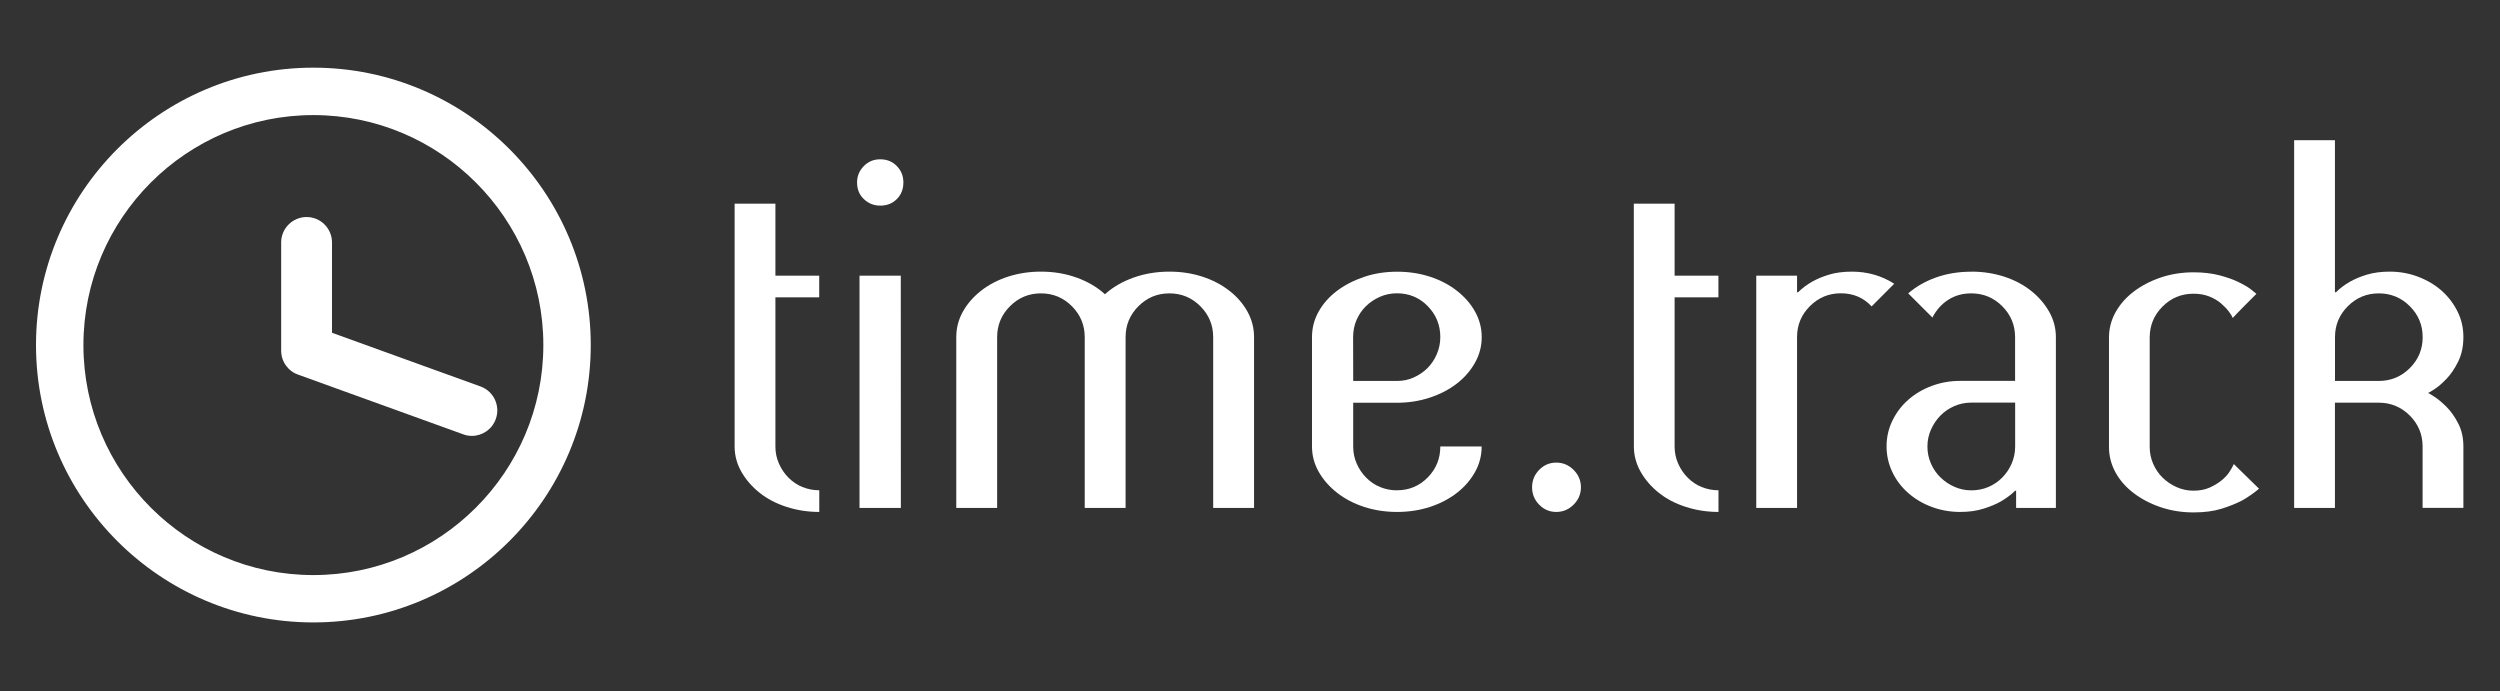
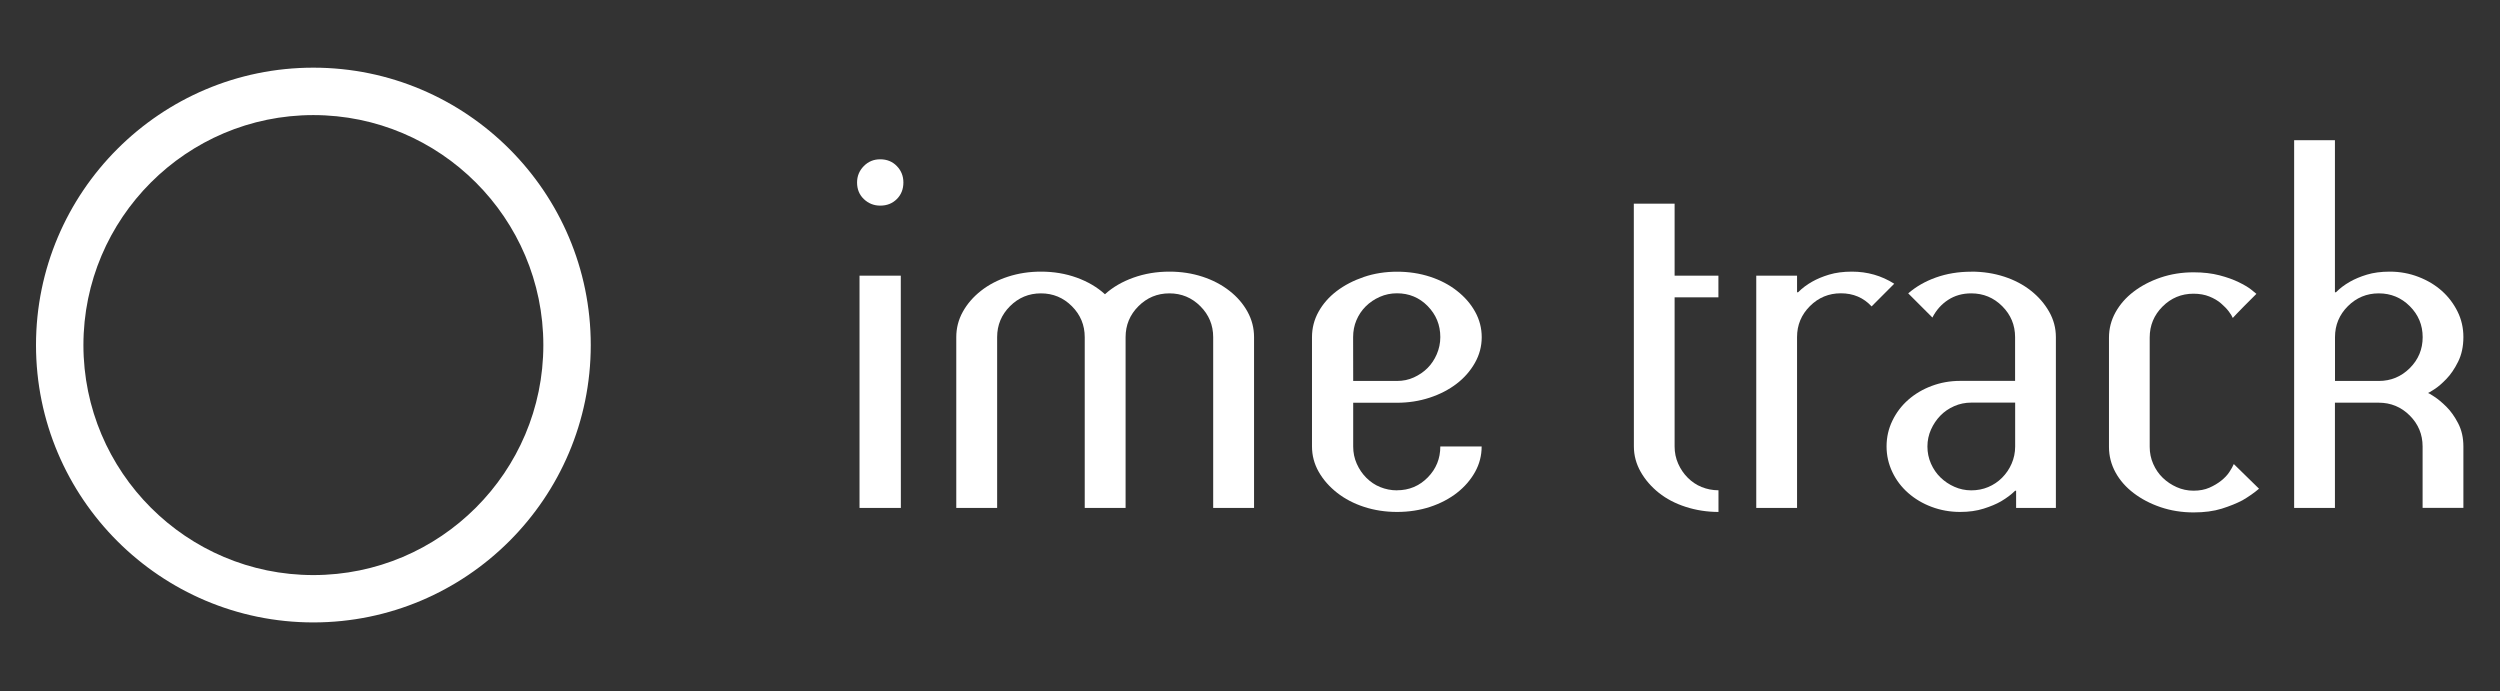
<svg xmlns="http://www.w3.org/2000/svg" width="1920" zoomAndPan="magnify" viewBox="0 0 1440 398.25" height="531" preserveAspectRatio="xMidYMid meet" version="1.0">
  <rect x="0" y="0" width="1440" height="398.25" fill="#333333" stroke="none" />
  <defs>
    <clipPath id="59769aacd1">
      <path d="M 161 125 L 287 125 L 287 252 L 161 252 Z M 161 125 " clip-rule="nonzero" />
    </clipPath>
    <clipPath id="0a6e8d78bd">
-       <path d="M 191.234 139.648 C 191.234 131.543 184.66 125.008 176.594 125.008 C 168.523 125.008 161.953 131.582 161.953 139.648 L 161.953 201.953 C 161.953 202.031 161.953 202.148 161.953 202.227 C 161.953 202.543 161.953 202.816 161.992 203.133 C 161.992 203.328 162.031 203.527 162.07 203.723 C 162.109 204 162.109 204.273 162.188 204.512 C 162.227 204.746 162.266 204.984 162.305 205.18 C 162.344 205.375 162.383 205.652 162.465 205.848 C 162.543 206.086 162.621 206.359 162.699 206.598 C 162.738 206.754 162.816 206.949 162.895 207.148 C 163.016 207.422 163.094 207.66 163.211 207.934 C 163.289 208.094 163.367 208.289 163.445 208.445 C 163.566 208.684 163.684 208.918 163.84 209.195 C 163.957 209.391 164.078 209.547 164.156 209.746 C 164.234 209.941 164.43 210.137 164.59 210.336 C 164.746 210.531 164.863 210.73 165.02 210.926 C 165.141 211.082 165.297 211.242 165.414 211.398 C 165.613 211.633 165.77 211.832 165.965 212.027 C 166.086 212.145 166.242 212.305 166.359 212.461 C 166.555 212.656 166.754 212.855 166.949 213.012 C 167.105 213.129 167.227 213.289 167.422 213.406 C 167.617 213.523 167.816 213.719 168.051 213.879 C 168.25 213.996 168.406 214.113 168.602 214.27 C 168.801 214.43 168.996 214.508 169.191 214.625 C 169.391 214.742 169.625 214.902 169.863 215.02 C 170.059 215.098 170.215 215.176 170.414 215.254 C 170.688 215.414 170.965 215.492 171.277 215.609 C 171.359 215.648 171.477 215.688 171.555 215.727 L 266.797 250.164 C 268.453 250.793 270.105 251.07 271.797 251.07 C 277.777 251.07 283.406 247.371 285.57 241.387 C 288.328 233.754 284.391 225.371 276.797 222.613 L 191.234 191.68 Z M 191.234 139.648 " clip-rule="nonzero" />
-     </clipPath>
+       </clipPath>
    <clipPath id="ff418585fa">
      <path d="M 20.688 38.926 L 340.336 38.926 L 340.336 358.574 L 20.688 358.574 Z M 20.688 38.926 " clip-rule="nonzero" />
    </clipPath>
    <clipPath id="99a116c720">
      <path d="M 180.488 331.242 C 107.441 331.242 48.051 271.812 48.051 198.766 C 48.051 125.719 107.48 66.289 180.488 66.289 C 253.496 66.289 312.965 125.719 312.965 198.766 C 312.965 271.812 253.535 331.242 180.488 331.242 M 180.488 38.977 C 92.406 38.977 20.738 110.645 20.738 198.766 C 20.738 286.887 92.406 358.516 180.488 358.516 C 268.57 358.516 340.277 286.844 340.277 198.766 C 340.277 110.684 268.609 38.977 180.488 38.977 " clip-rule="nonzero" />
    </clipPath>
    <clipPath id="1e4a5a8966">
-       <path d="M 423 117 L 472 117 L 472 295 L 423 295 Z M 423 117 " clip-rule="nonzero" />
-     </clipPath>
+       </clipPath>
    <clipPath id="6472a2ed2e">
      <path d="M 423.141 117.301 L 446.637 117.301 L 446.637 158.781 L 471.863 158.781 L 471.863 171.258 L 446.637 171.258 L 446.637 257.176 C 446.637 260.676 447.305 263.945 448.684 267.055 C 450.062 270.16 451.871 272.84 454.191 275.16 C 456.516 277.484 459.152 279.293 462.184 280.512 C 465.215 281.734 468.402 282.402 471.902 282.402 L 471.902 294.879 C 465.332 294.879 459.035 293.895 453.051 291.965 C 447.07 290.039 441.875 287.32 437.547 283.859 C 433.215 280.395 429.672 276.34 427.078 271.816 C 424.48 267.289 423.141 262.371 423.141 257.176 Z M 423.141 117.301 " clip-rule="nonzero" />
    </clipPath>
    <clipPath id="e9db9315fd">
      <path d="M 493 91 L 520.441 91 L 520.441 293 L 493 293 Z M 493 91 " clip-rule="nonzero" />
    </clipPath>
    <clipPath id="742332d4f9">
      <path d="M 518.895 292.555 L 495.086 292.555 L 495.086 158.781 L 518.855 158.781 Z M 520.352 105.098 C 520.352 108.957 519.094 112.145 516.574 114.664 C 514.055 117.18 510.867 118.441 507.012 118.441 C 503.352 118.441 500.203 117.18 497.566 114.664 C 494.93 112.145 493.668 108.957 493.668 105.098 C 493.668 101.438 494.969 98.289 497.566 95.652 C 500.164 93.016 503.312 91.758 507.012 91.758 C 510.867 91.758 514.055 93.055 516.574 95.652 C 519.094 98.25 520.352 101.398 520.352 105.098 " clip-rule="nonzero" />
    </clipPath>
    <clipPath id="d9184712ba">
      <path d="M 550.184 156.227 L 722.676 156.227 L 722.676 293 L 550.184 293 Z M 550.184 156.227 " clip-rule="nonzero" />
    </clipPath>
    <clipPath id="248eb19411">
      <path d="M 550.816 292.555 L 550.816 194.203 C 550.816 188.969 552.074 184.09 554.594 179.562 C 557.113 175.035 560.574 171.023 565.023 167.52 C 569.469 164.016 574.664 161.301 580.57 159.371 C 586.473 157.445 592.809 156.461 599.578 156.461 C 606.938 156.461 613.785 157.602 620.203 159.922 C 626.617 162.246 632.008 165.434 636.457 169.488 C 640.902 165.434 646.375 162.246 652.867 159.922 C 659.363 157.602 666.25 156.461 673.609 156.461 C 680.379 156.461 686.715 157.445 692.617 159.371 C 698.523 161.301 703.676 164.016 708.125 167.48 C 712.57 170.941 716.035 174.957 718.555 179.523 C 721.074 184.09 722.332 188.969 722.332 194.164 L 722.332 292.555 L 698.797 292.555 L 698.797 194.203 C 698.797 187.238 696.316 181.293 691.398 176.375 C 686.477 171.453 680.535 168.977 673.57 168.977 C 666.602 168.977 660.66 171.453 655.742 176.375 C 650.82 181.293 648.34 187.238 648.34 194.203 L 648.34 292.555 L 624.805 292.555 L 624.805 194.203 C 624.805 187.238 622.328 181.293 617.406 176.375 C 612.488 171.453 606.543 168.977 599.578 168.977 C 592.613 168.977 586.668 171.453 581.75 176.375 C 576.828 181.293 574.352 187.238 574.352 194.203 L 574.352 292.555 Z M 550.816 292.555 " clip-rule="nonzero" />
    </clipPath>
    <clipPath id="e9ae9cae9d">
      <path d="M 755.391 156.227 L 853.535 156.227 L 853.535 295 L 755.391 295 Z M 755.391 156.227 " clip-rule="nonzero" />
    </clipPath>
    <clipPath id="8690381cc1">
      <path d="M 779.441 219.43 L 804.668 219.43 C 808.133 219.43 811.398 218.762 814.391 217.383 C 817.379 216.008 820.016 214.234 822.223 212.031 C 824.426 209.828 826.234 207.152 827.574 204.043 C 828.91 200.934 829.621 197.668 829.621 194.164 C 829.621 187.199 827.18 181.254 822.379 176.336 C 817.578 171.414 811.633 168.938 804.668 168.938 C 801.203 168.938 797.898 169.605 794.789 170.98 C 791.68 172.359 788.965 174.172 786.641 176.492 C 784.32 178.812 782.551 181.492 781.289 184.48 C 780.031 187.473 779.398 190.699 779.398 194.203 Z M 804.668 282.402 C 811.633 282.402 817.539 279.922 822.379 275.004 C 827.219 270.082 829.621 264.141 829.621 257.176 L 853.43 257.176 C 853.43 262.41 852.172 267.289 849.652 271.816 C 847.133 276.34 843.672 280.395 839.223 283.859 C 834.777 287.32 829.582 290.039 823.715 291.965 C 817.852 293.895 811.477 294.879 804.707 294.879 C 797.938 294.879 791.602 293.895 785.699 291.965 C 779.793 290.039 774.598 287.32 770.191 283.859 C 765.781 280.395 762.203 276.379 759.605 271.816 C 757.008 267.25 755.707 262.371 755.707 257.176 L 755.707 194.203 C 755.707 188.969 756.969 184.09 759.484 179.562 C 762.004 175.035 765.469 171.062 769.914 167.676 C 774.363 164.293 779.598 161.574 785.578 159.531 C 791.562 157.484 797.977 156.5 804.746 156.5 C 811.516 156.5 817.852 157.484 823.754 159.41 C 829.66 161.34 834.816 164.055 839.262 167.559 C 843.711 171.062 847.172 175.035 849.691 179.602 C 852.211 184.168 853.469 189.047 853.469 194.242 C 853.469 199.438 852.172 204.395 849.535 209.039 C 846.898 213.684 843.395 217.699 838.949 221.082 C 834.5 224.469 829.344 227.145 823.441 229.074 C 817.539 231 811.281 231.984 804.707 231.984 L 779.441 231.984 L 779.441 257.215 C 779.441 260.715 780.109 263.984 781.484 267.094 C 782.863 270.203 784.676 272.879 786.996 275.199 C 789.32 277.523 791.957 279.332 794.984 280.551 C 798.016 281.773 801.203 282.441 804.707 282.441 " clip-rule="nonzero" />
    </clipPath>
    <clipPath id="f86e3fdf06">
      <path d="M 882.285 266.27 L 911 266.27 L 911 295 L 882.285 295 Z M 882.285 266.27 " clip-rule="nonzero" />
    </clipPath>
    <clipPath id="41a0e10fb7">
      <path d="M 910.617 280.672 C 910.617 284.527 909.199 287.871 906.406 290.668 C 903.609 293.461 900.266 294.879 896.41 294.879 C 892.551 294.879 889.246 293.461 886.531 290.668 C 883.816 287.871 882.477 284.527 882.477 280.672 C 882.477 276.812 883.816 273.469 886.531 270.672 C 889.246 267.879 892.512 266.461 896.41 266.461 C 900.305 266.461 903.609 267.879 906.406 270.672 C 909.199 273.469 910.617 276.812 910.617 280.672 " clip-rule="nonzero" />
    </clipPath>
    <clipPath id="31499bd6d9">
      <path d="M 941 117 L 990 117 L 990 295 L 941 295 Z M 941 117 " clip-rule="nonzero" />
    </clipPath>
    <clipPath id="a71ff80683">
      <path d="M 941.078 117.301 L 964.574 117.301 L 964.574 158.781 L 989.805 158.781 L 989.805 171.258 L 964.574 171.258 L 964.574 257.176 C 964.574 260.676 965.246 263.945 966.621 267.055 C 968 270.16 969.809 272.84 972.133 275.16 C 974.453 277.484 977.09 279.293 980.121 280.512 C 983.152 281.734 986.379 282.402 989.844 282.402 L 989.844 294.879 C 983.27 294.879 976.973 293.895 970.992 291.965 C 965.008 290.039 959.812 287.32 955.484 283.859 C 951.156 280.395 947.652 276.379 945.055 271.816 C 942.457 267.25 941.117 262.371 941.117 257.176 Z M 941.078 117.301 " clip-rule="nonzero" />
    </clipPath>
    <clipPath id="c315550d06">
      <path d="M 1011.16 156.227 L 1091.461 156.227 L 1091.461 293 L 1011.16 293 Z M 1011.16 156.227 " clip-rule="nonzero" />
    </clipPath>
    <clipPath id="dbdaad9c05">
      <path d="M 1078.043 176.492 C 1073.398 171.453 1067.492 168.938 1060.332 168.938 C 1053.363 168.938 1047.422 171.414 1042.504 176.336 C 1037.582 181.254 1035.102 187.199 1035.102 194.164 L 1035.102 292.555 L 1011.605 292.555 L 1011.605 158.781 L 1035.102 158.781 L 1035.102 168.344 L 1035.691 168.344 C 1038.016 166.023 1040.73 163.977 1043.801 162.246 C 1046.516 160.711 1049.742 159.332 1053.523 158.191 C 1057.301 157.051 1061.707 156.461 1066.707 156.461 C 1075.602 156.461 1083.75 158.781 1091.07 163.426 Z M 1078.043 176.492 " clip-rule="nonzero" />
    </clipPath>
    <clipPath id="1a46b196a9">
      <path d="M 1086.504 156.227 L 1184.648 156.227 L 1184.648 295 L 1086.504 295 Z M 1086.504 156.227 " clip-rule="nonzero" />
    </clipPath>
    <clipPath id="a162aa56d1">
      <path d="M 1160.73 231.906 L 1135.465 231.906 C 1132 231.906 1128.695 232.574 1125.586 233.953 C 1122.477 235.332 1119.84 237.141 1117.594 239.465 C 1115.352 241.785 1113.582 244.461 1112.242 247.453 C 1110.906 250.445 1110.195 253.711 1110.195 257.176 C 1110.195 260.637 1110.867 263.945 1112.242 267.055 C 1113.621 270.16 1115.43 272.801 1117.754 275.043 C 1120.074 277.285 1122.711 279.059 1125.742 280.395 C 1128.773 281.734 1132 282.441 1135.465 282.441 C 1138.926 282.441 1142.195 281.812 1145.184 280.551 C 1148.176 279.293 1150.852 277.523 1153.176 275.199 C 1155.496 272.879 1157.348 270.16 1158.684 267.094 C 1160.023 264.023 1160.73 260.715 1160.73 257.215 Z M 1135.465 156.461 C 1142.234 156.461 1148.57 157.445 1154.473 159.371 C 1160.375 161.301 1165.492 164.016 1169.863 167.48 C 1174.23 170.941 1177.695 174.957 1180.293 179.523 C 1182.891 184.09 1184.188 188.969 1184.188 194.164 L 1184.188 292.555 L 1161.281 292.555 L 1161.281 282.676 L 1160.691 282.676 C 1158.566 284.805 1155.852 286.848 1152.582 288.777 C 1149.867 290.352 1146.523 291.73 1142.547 292.988 C 1138.574 294.25 1134.086 294.879 1129.047 294.879 C 1123.262 294.879 1117.793 293.895 1112.637 291.965 C 1107.48 290.039 1102.992 287.359 1099.137 283.977 C 1095.281 280.59 1092.211 276.578 1090.008 271.934 C 1087.801 267.289 1086.66 262.371 1086.66 257.137 C 1086.66 251.902 1087.762 246.98 1090.008 242.336 C 1092.25 237.691 1095.281 233.68 1099.137 230.293 C 1102.992 226.91 1107.48 224.23 1112.637 222.305 C 1117.793 220.375 1123.223 219.391 1129.047 219.391 L 1160.691 219.391 L 1160.691 194.203 C 1160.691 187.238 1158.211 181.293 1153.293 176.375 C 1148.371 171.453 1142.43 168.977 1135.426 168.977 C 1130.387 168.977 1125.938 170.234 1122.082 172.754 C 1118.227 175.273 1115.234 178.656 1113.07 182.906 L 1099.137 168.977 C 1103.586 165.117 1108.898 162.047 1115.078 159.844 C 1121.254 157.641 1128.023 156.5 1135.383 156.5 " clip-rule="nonzero" />
    </clipPath>
    <clipPath id="55edfbaf8a">
      <path d="M 1214.387 156.227 L 1301.625 156.227 L 1301.625 296 L 1214.387 296 Z M 1214.387 156.227 " clip-rule="nonzero" />
    </clipPath>
    <clipPath id="72cf0376dc">
      <path d="M 1299.699 169.25 C 1299.309 169.645 1298.441 170.512 1297.102 171.848 C 1295.766 173.188 1294.23 174.684 1292.617 176.336 C 1291.004 177.988 1289.508 179.484 1288.246 180.82 C 1286.988 182.16 1286.281 182.945 1286.082 183.145 C 1285.688 182.16 1284.941 180.941 1283.762 179.367 C 1282.578 177.793 1281.086 176.297 1279.273 174.723 C 1277.465 173.148 1275.219 171.848 1272.582 170.785 C 1269.945 169.723 1266.914 169.172 1263.453 169.172 C 1256.488 169.172 1250.543 171.652 1245.625 176.57 C 1240.703 181.492 1238.227 187.434 1238.227 194.398 L 1238.227 257.371 C 1238.227 260.875 1238.895 264.141 1240.27 267.25 C 1241.648 270.359 1243.461 272.996 1245.781 275.238 C 1248.102 277.484 1250.781 279.254 1253.77 280.59 C 1256.762 281.93 1260.027 282.637 1263.492 282.637 C 1266.957 282.637 1270.023 282.047 1272.621 280.906 C 1275.219 279.766 1277.504 278.387 1279.43 276.852 C 1281.359 275.316 1282.934 273.664 1284.074 271.934 C 1285.219 270.203 1286.121 268.629 1286.672 267.289 L 1301.195 281.496 C 1298.48 283.82 1295.293 286.062 1291.633 288.188 C 1288.328 289.918 1284.391 291.531 1279.746 292.988 C 1275.102 294.445 1269.672 295.152 1263.492 295.152 C 1256.723 295.152 1250.387 294.129 1244.48 292.125 C 1238.578 290.117 1233.422 287.402 1228.977 284.016 C 1224.527 280.633 1221.027 276.656 1218.547 272.129 C 1216.066 267.605 1214.77 262.684 1214.77 257.488 L 1214.77 194.52 C 1214.77 189.285 1216.027 184.402 1218.547 179.879 C 1221.066 175.352 1224.527 171.375 1228.977 167.992 C 1233.422 164.605 1238.578 161.891 1244.48 159.883 C 1250.387 157.875 1256.723 156.852 1263.492 156.852 C 1269.121 156.852 1274.078 157.445 1278.449 158.586 C 1282.816 159.727 1286.477 161.062 1289.469 162.52 C 1292.457 163.977 1294.82 165.355 1296.59 166.73 C 1298.363 168.109 1299.387 168.977 1299.777 169.328 " clip-rule="nonzero" />
    </clipPath>
    <clipPath id="b6a911d461">
      <path d="M 1321 80 L 1419 80 L 1419 293 L 1321 293 Z M 1321 80 " clip-rule="nonzero" />
    </clipPath>
    <clipPath id="48889e5b57">
      <path d="M 1388.059 212.031 C 1392.977 207.113 1395.457 201.168 1395.457 194.203 C 1395.457 187.238 1392.977 181.293 1388.059 176.375 C 1383.137 171.453 1377.156 168.977 1370.188 168.977 C 1363.223 168.977 1357.281 171.453 1352.359 176.375 C 1347.441 181.293 1344.961 187.238 1344.961 194.203 L 1344.961 219.43 L 1370.188 219.43 C 1377.156 219.43 1383.098 216.953 1388.059 212.031 M 1398.645 226.398 C 1398.84 226.398 1399.98 227.066 1402.105 228.445 C 1404.234 229.82 1406.555 231.75 1409.074 234.23 C 1411.594 236.707 1413.875 239.938 1415.883 243.793 C 1417.891 247.648 1418.914 252.098 1418.914 257.137 L 1418.914 292.516 L 1395.418 292.516 L 1395.418 257.176 C 1395.418 250.207 1392.938 244.266 1388.016 239.344 C 1383.098 234.426 1377.117 231.945 1370.148 231.945 L 1344.922 231.945 L 1344.922 292.555 L 1321.426 292.555 L 1321.426 80.738 L 1344.922 80.738 L 1344.922 168.344 L 1345.512 168.344 C 1347.836 166.023 1350.551 163.977 1353.621 162.246 C 1356.336 160.711 1359.562 159.332 1363.34 158.191 C 1367.117 157.051 1371.527 156.461 1376.523 156.461 C 1382.352 156.461 1387.859 157.484 1393.055 159.488 C 1398.25 161.496 1402.777 164.215 1406.555 167.598 C 1410.332 170.98 1413.324 174.957 1415.566 179.484 C 1417.812 184.008 1418.914 188.93 1418.914 194.125 C 1418.914 199.555 1417.891 204.277 1415.883 208.332 C 1413.875 212.387 1411.594 215.73 1409.074 218.328 C 1406.555 220.926 1404.234 222.934 1402.105 224.273 C 1399.98 225.609 1398.801 226.316 1398.645 226.316 " clip-rule="nonzero" />
    </clipPath>
  </defs>
  <g clip-path="url(#59769aacd1)">
    <g clip-path="url(#0a6e8d78bd)">
      <path fill="#ffffff" d="M 1.059 19.297 L 359.965 19.297 L 359.965 378.199 L 1.059 378.199 Z M 1.059 19.297 " fill-opacity="1" fill-rule="nonzero" />
    </g>
  </g>
  <g clip-path="url(#ff418585fa)">
    <g clip-path="url(#99a116c720)">
      <path fill="#ffffff" d="M 1.059 19.297 L 359.965 19.297 L 359.965 378.199 L 1.059 378.199 Z M 1.059 19.297 " fill-opacity="1" fill-rule="nonzero" />
    </g>
  </g>
  <g clip-path="url(#1e4a5a8966)">
    <g clip-path="url(#6472a2ed2e)">
-       <path fill="#ffffff" d="M 403.461 61.059 L 1438.434 61.059 L 1438.434 314.844 L 403.461 314.844 Z M 403.461 61.059 " fill-opacity="1" fill-rule="nonzero" />
+       <path fill="#ffffff" d="M 403.461 61.059 L 1438.434 61.059 L 1438.434 314.844 Z M 403.461 61.059 " fill-opacity="1" fill-rule="nonzero" />
    </g>
  </g>
  <g clip-path="url(#e9db9315fd)">
    <g clip-path="url(#742332d4f9)">
      <path fill="#ffffff" d="M 403.461 61.059 L 1438.434 61.059 L 1438.434 314.844 L 403.461 314.844 Z M 403.461 61.059 " fill-opacity="1" fill-rule="nonzero" />
    </g>
  </g>
  <g clip-path="url(#d9184712ba)">
    <g clip-path="url(#248eb19411)">
      <path fill="#ffffff" d="M 403.461 61.059 L 1438.434 61.059 L 1438.434 314.844 L 403.461 314.844 Z M 403.461 61.059 " fill-opacity="1" fill-rule="nonzero" />
    </g>
  </g>
  <g clip-path="url(#e9ae9cae9d)">
    <g clip-path="url(#8690381cc1)">
      <path fill="#ffffff" d="M 403.461 61.059 L 1438.434 61.059 L 1438.434 314.844 L 403.461 314.844 Z M 403.461 61.059 " fill-opacity="1" fill-rule="nonzero" />
    </g>
  </g>
  <g clip-path="url(#f86e3fdf06)">
    <g clip-path="url(#41a0e10fb7)">
-       <path fill="#ffffff" d="M 403.461 61.059 L 1438.434 61.059 L 1438.434 314.844 L 403.461 314.844 Z M 403.461 61.059 " fill-opacity="1" fill-rule="nonzero" />
-     </g>
+       </g>
  </g>
  <g clip-path="url(#31499bd6d9)">
    <g clip-path="url(#a71ff80683)">
      <path fill="#ffffff" d="M 403.461 61.059 L 1438.434 61.059 L 1438.434 314.844 L 403.461 314.844 Z M 403.461 61.059 " fill-opacity="1" fill-rule="nonzero" />
    </g>
  </g>
  <g clip-path="url(#c315550d06)">
    <g clip-path="url(#dbdaad9c05)">
      <path fill="#ffffff" d="M 403.461 61.059 L 1438.434 61.059 L 1438.434 314.844 L 403.461 314.844 Z M 403.461 61.059 " fill-opacity="1" fill-rule="nonzero" />
    </g>
  </g>
  <g clip-path="url(#1a46b196a9)">
    <g clip-path="url(#a162aa56d1)">
      <path fill="#ffffff" d="M 403.461 61.059 L 1438.434 61.059 L 1438.434 314.844 L 403.461 314.844 Z M 403.461 61.059 " fill-opacity="1" fill-rule="nonzero" />
    </g>
  </g>
  <g clip-path="url(#55edfbaf8a)">
    <g clip-path="url(#72cf0376dc)">
      <path fill="#ffffff" d="M 403.461 61.059 L 1438.434 61.059 L 1438.434 314.844 L 403.461 314.844 Z M 403.461 61.059 " fill-opacity="1" fill-rule="nonzero" />
    </g>
  </g>
  <g clip-path="url(#b6a911d461)">
    <g clip-path="url(#48889e5b57)">
      <path fill="#ffffff" d="M 403.461 61.059 L 1438.434 61.059 L 1438.434 314.844 L 403.461 314.844 Z M 403.461 61.059 " fill-opacity="1" fill-rule="nonzero" />
    </g>
  </g>
</svg>